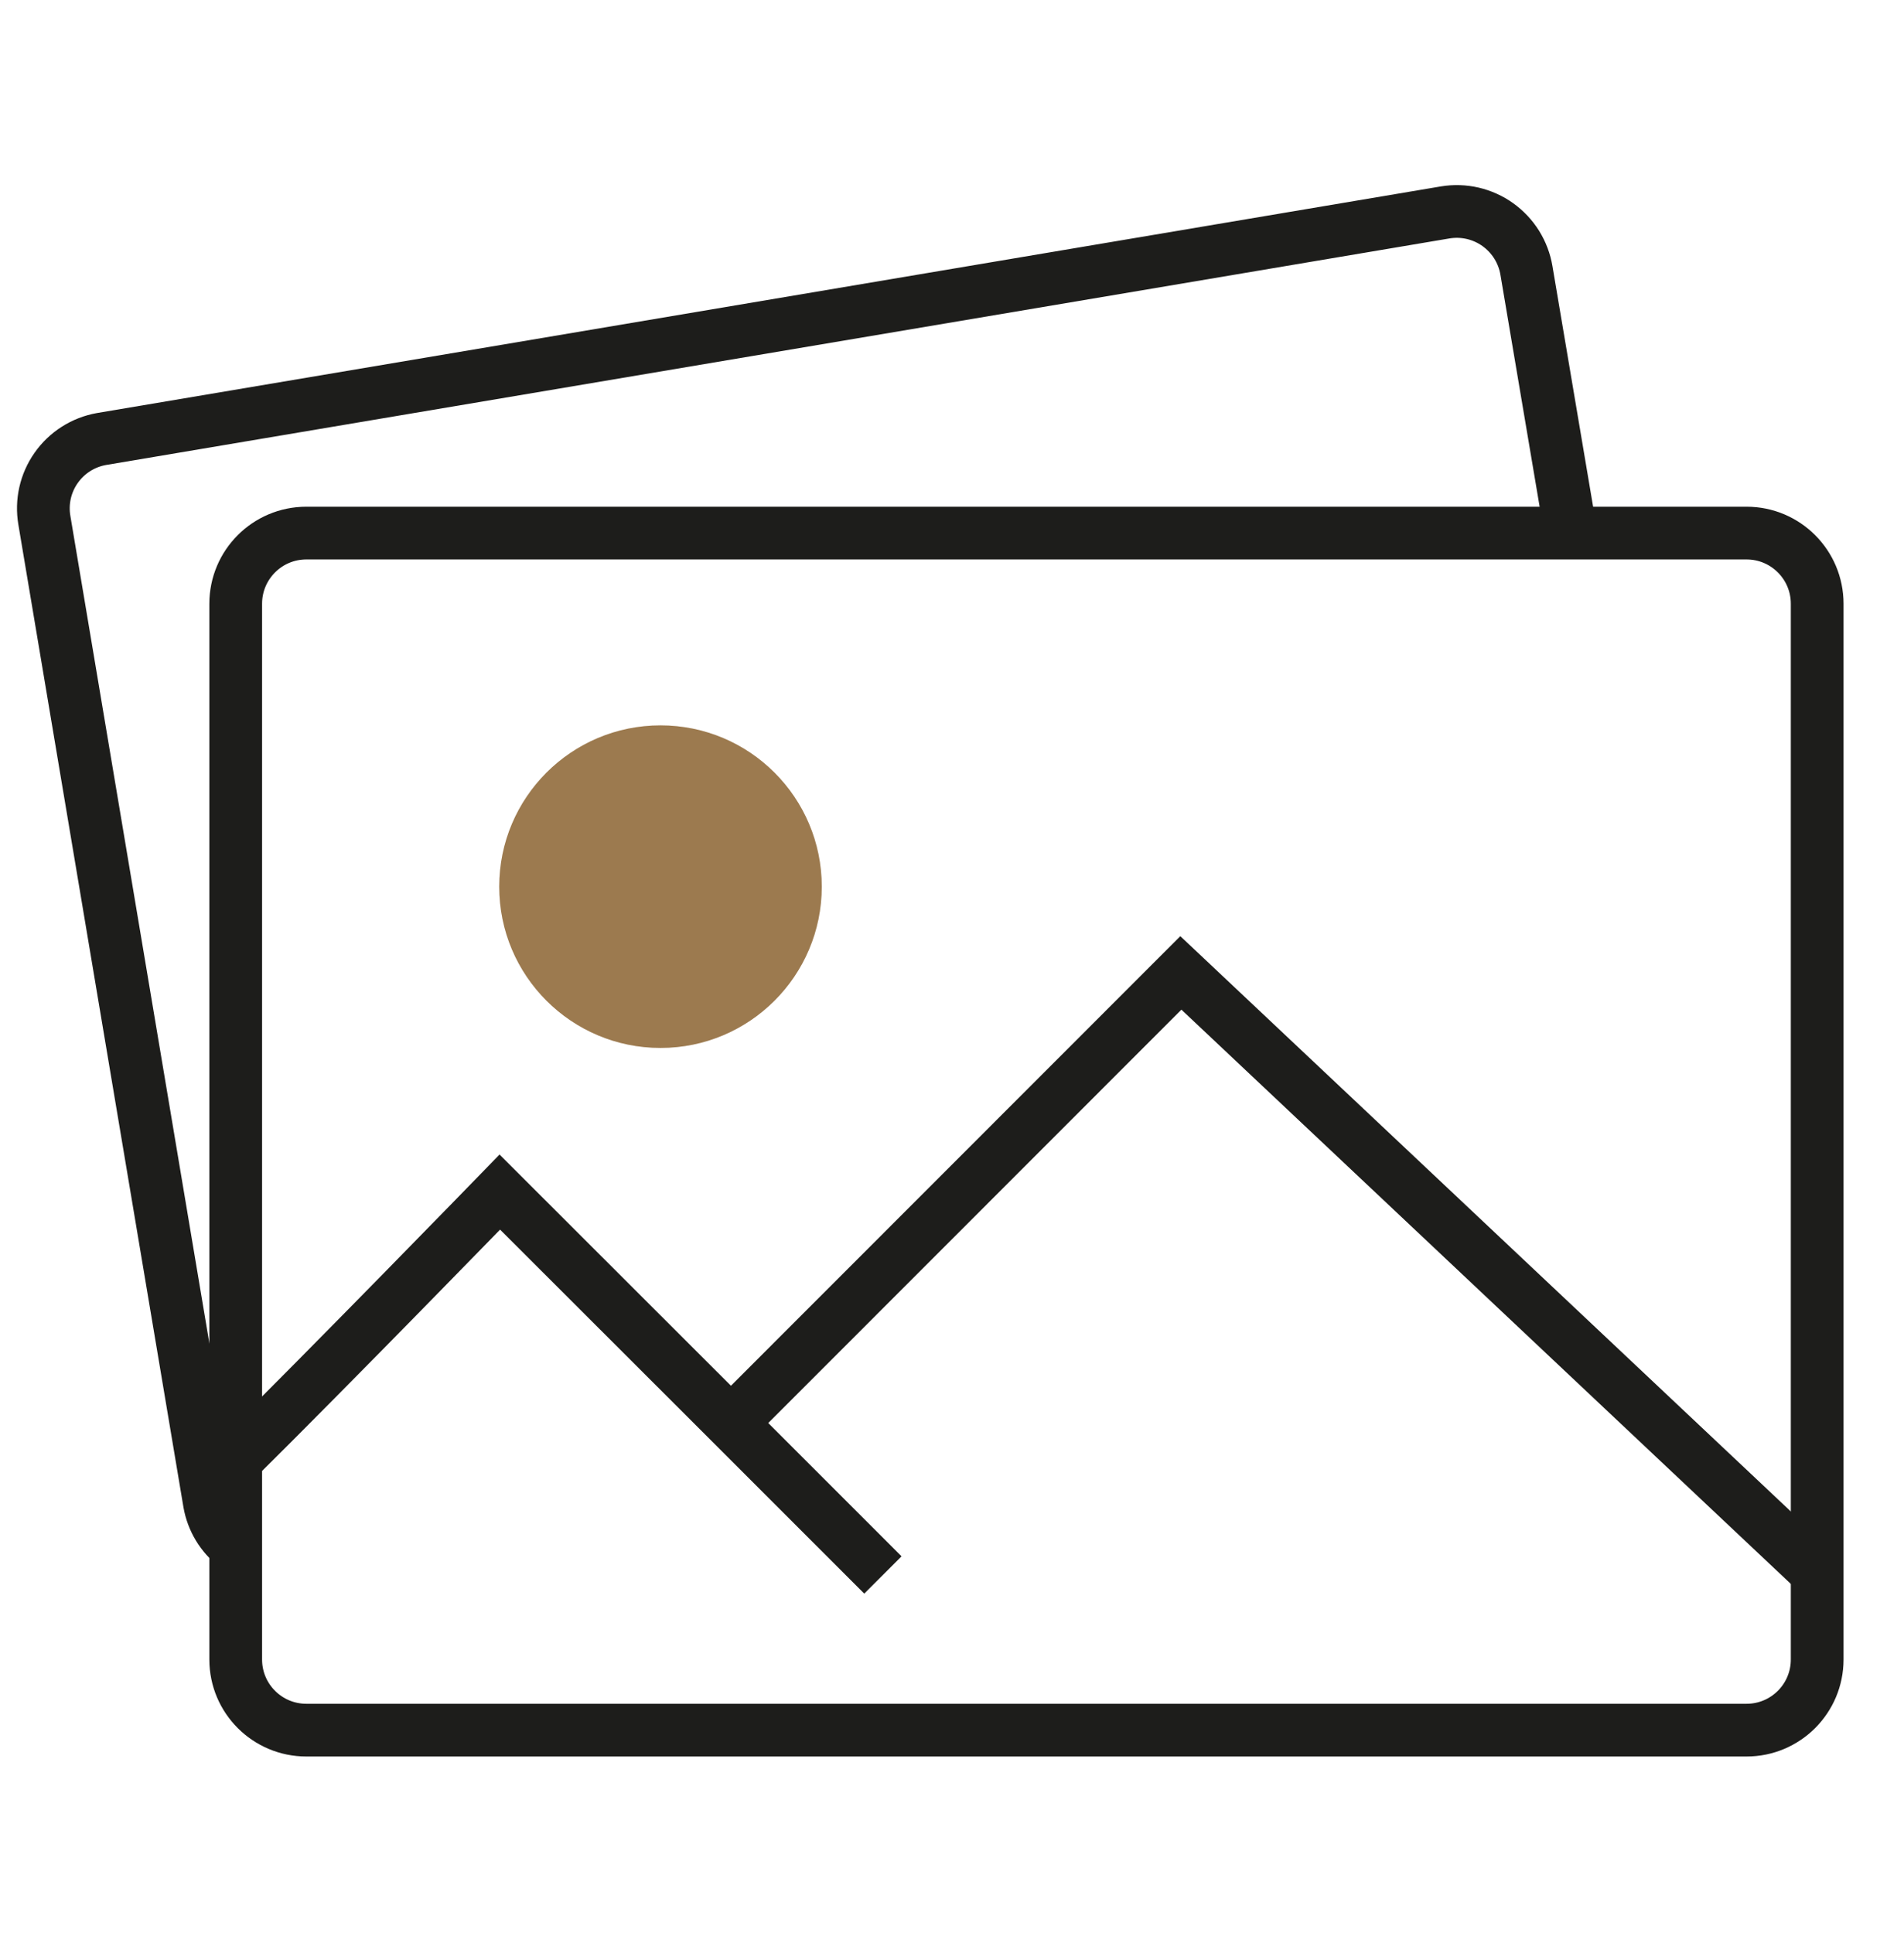
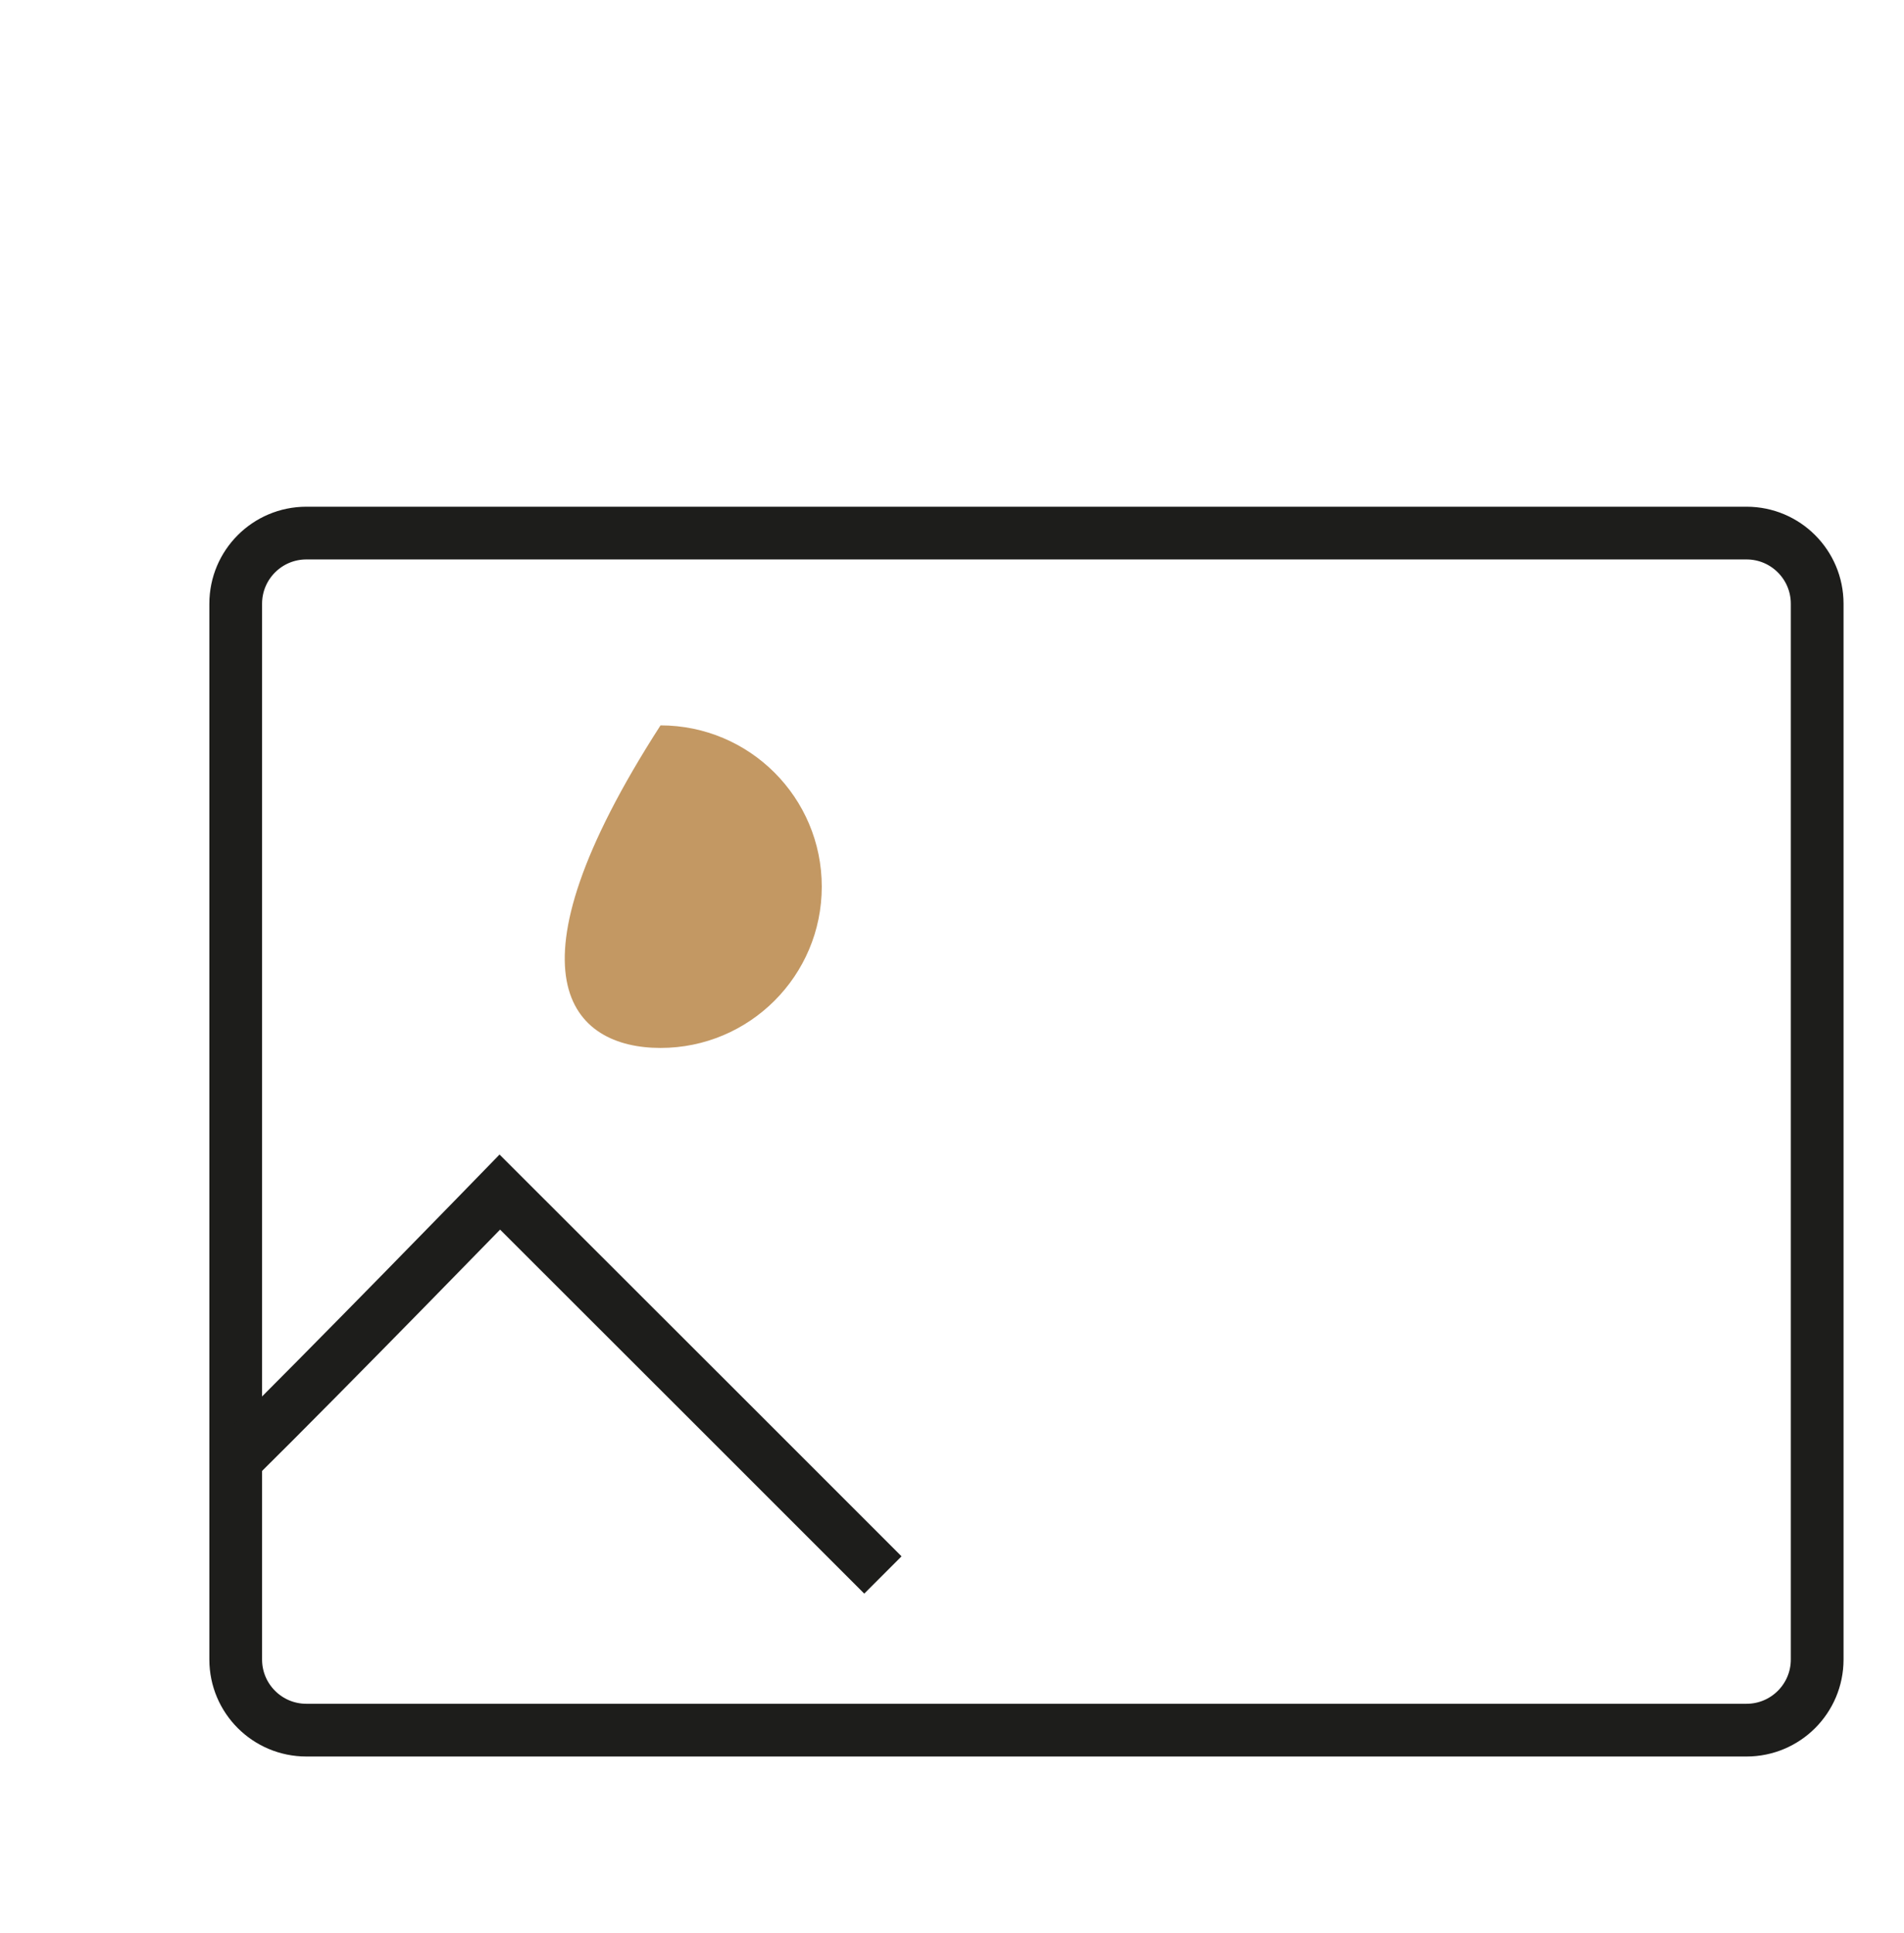
<svg xmlns="http://www.w3.org/2000/svg" width="65" height="66" viewBox="0 0 65 66" fill="none">
  <path d="M59.625 18.198H10.459C9.127 18.198 8.047 19.278 8.047 20.61V56.652C8.047 57.984 9.127 59.063 10.459 59.063H59.625C60.956 59.063 62.036 57.984 62.036 56.652V20.61C62.036 19.278 60.956 18.198 59.625 18.198Z" stroke="#1D1D1B" stroke-width="1.8" stroke-miterlimit="10" />
-   <path d="M8.047 52.785C7.573 52.42 7.253 51.891 7.15 51.303L1.515 17.763C1.407 17.136 1.551 16.493 1.917 15.973C2.282 15.452 2.839 15.098 3.465 14.987L49.335 7.252C49.647 7.2 49.967 7.21 50.276 7.281C50.584 7.353 50.876 7.484 51.133 7.668C51.391 7.853 51.61 8.086 51.778 8.354C51.945 8.623 52.059 8.922 52.111 9.235L53.625 18.192" stroke="#1D1D1B" stroke-width="1.8" stroke-miterlimit="10" />
-   <path d="M22.549 35.774C25.589 35.774 28.054 33.309 28.054 30.269C28.054 27.228 25.589 24.763 22.549 24.763C19.508 24.763 17.043 27.228 17.043 30.269C17.043 33.309 19.508 35.774 22.549 35.774Z" fill="#C39863" />
-   <path d="M22.549 35.774C25.589 35.774 28.054 33.309 28.054 30.269C28.054 27.228 25.589 24.763 22.549 24.763C19.508 24.763 17.043 27.228 17.043 30.269C17.043 33.309 19.508 35.774 22.549 35.774Z" fill="black" fill-opacity="0.2" />
+   <path d="M22.549 35.774C25.589 35.774 28.054 33.309 28.054 30.269C28.054 27.228 25.589 24.763 22.549 24.763C17.043 33.309 19.508 35.774 22.549 35.774Z" fill="#C39863" />
  <path d="M30.141 53.766L24.941 48.566L17.063 40.695C17.063 40.695 11.252 46.675 8.047 49.84" stroke="#1D1D1B" stroke-width="1.8" stroke-miterlimit="10" />
-   <path d="M24.954 48.579L40.313 33.213L62.036 53.682" stroke="#1D1D1B" stroke-width="1.8" stroke-miterlimit="10" />
</svg>